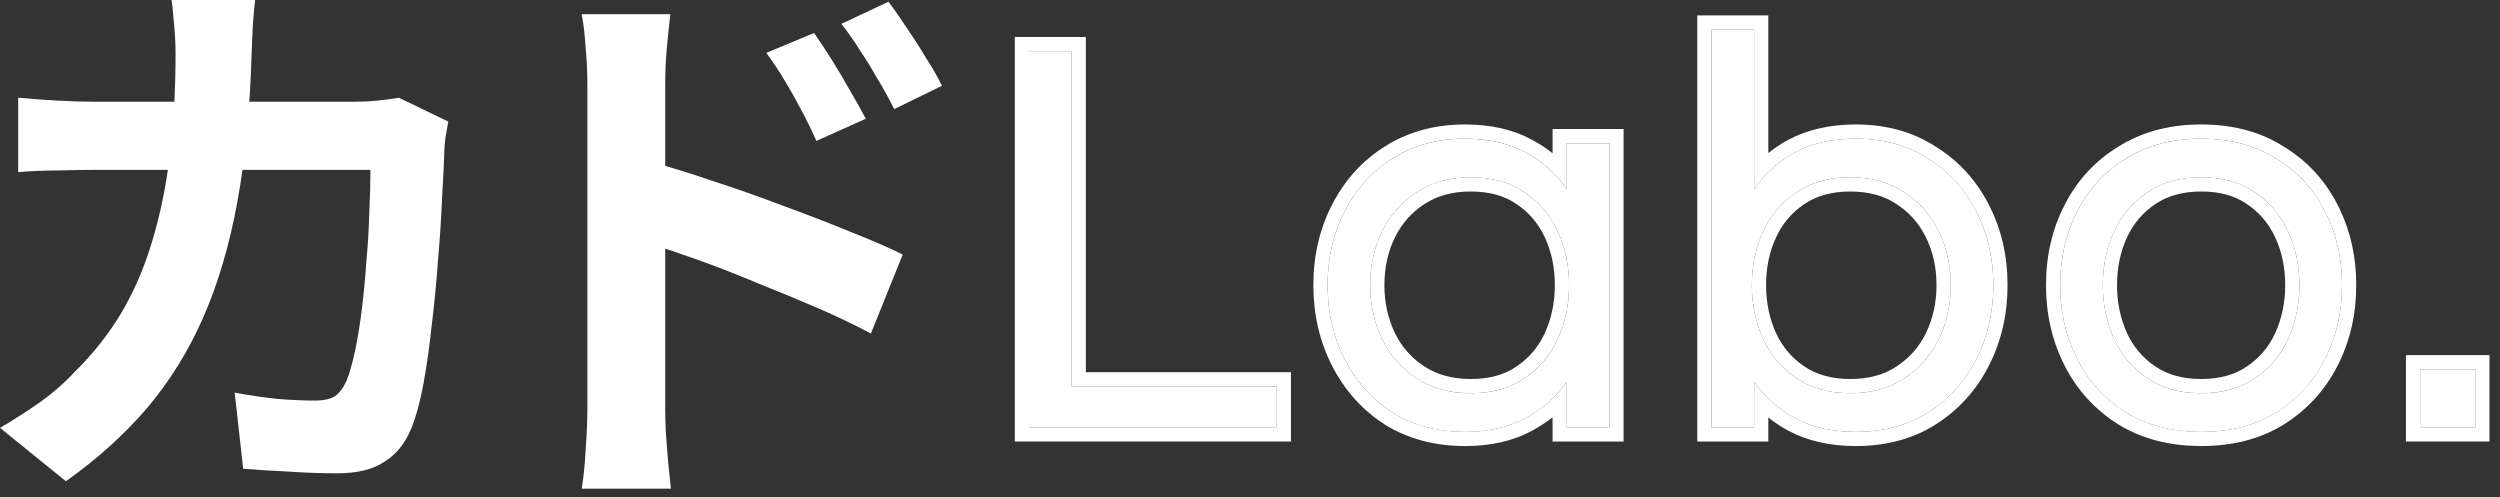
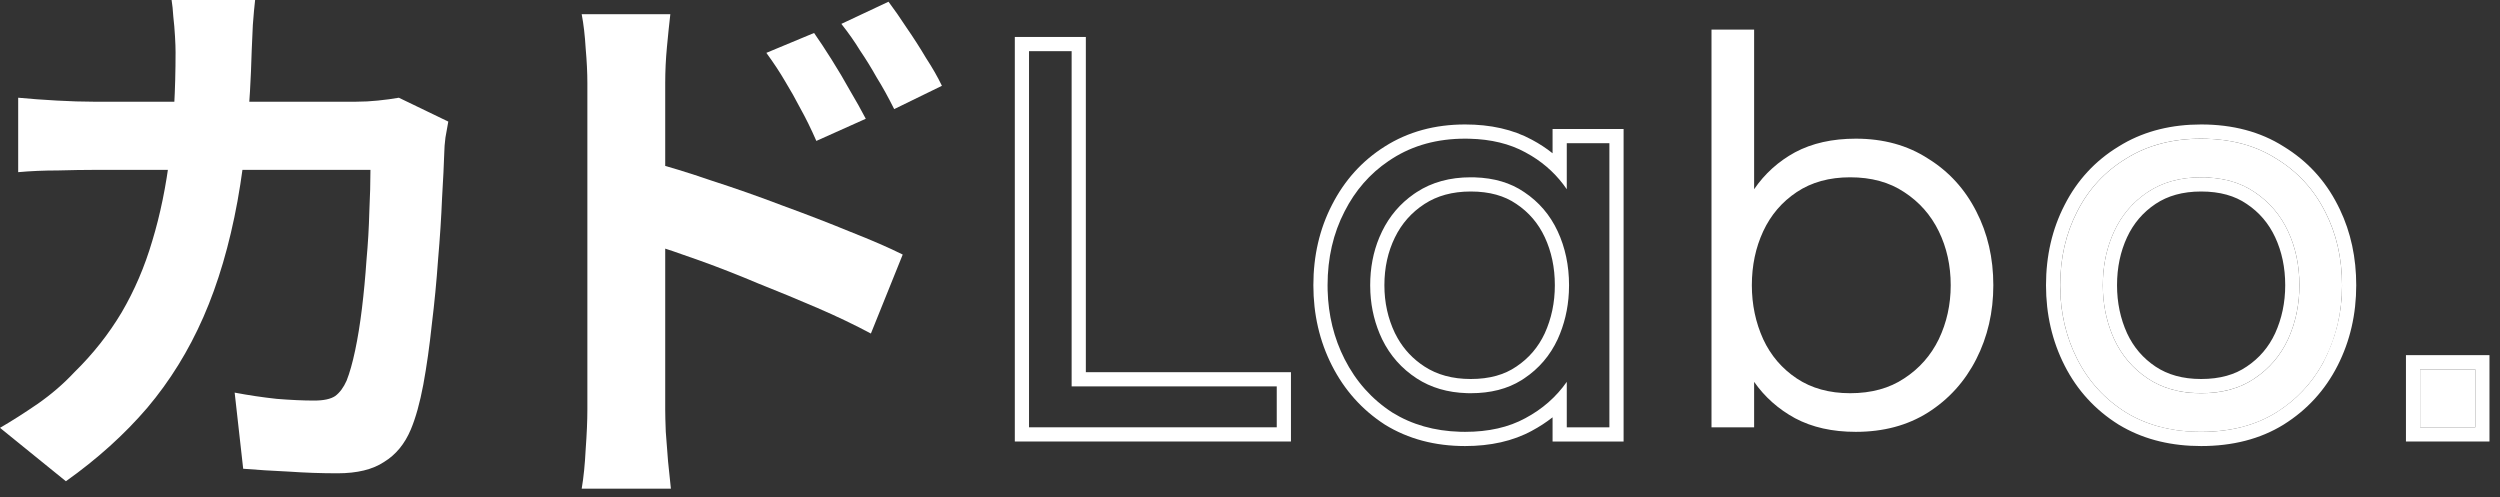
<svg xmlns="http://www.w3.org/2000/svg" width="176" height="35" viewBox="0 0 176 35" fill="none">
  <rect x="0" y="0" width="176" height="35" fill="#333333" stroke="none" />
  <path d="M57.311 2.321C57.684 2.854 58.098 3.481 58.551 4.201C59.005 4.921 59.431 5.641 59.831 6.361C60.258 7.081 60.631 7.748 60.951 8.361L57.471 9.921C57.098 9.068 56.724 8.308 56.351 7.641C56.005 6.974 55.645 6.334 55.271 5.721C54.898 5.081 54.458 4.414 53.951 3.721L57.311 2.321ZM62.551 0.121C62.951 0.654 63.378 1.268 63.831 1.961C64.311 2.654 64.764 3.361 65.191 4.081C65.644 4.774 66.018 5.428 66.311 6.041L62.951 7.681C62.525 6.828 62.111 6.081 61.711 5.441C61.338 4.774 60.951 4.148 60.551 3.561C60.178 2.948 59.738 2.321 59.231 1.681L62.551 0.121ZM41.351 28.841C41.351 28.308 41.351 27.468 41.351 26.321C41.351 25.148 41.351 23.801 41.351 22.281C41.351 20.734 41.351 19.134 41.351 17.481C41.351 15.801 41.351 14.188 41.351 12.641C41.351 11.068 41.351 9.681 41.351 8.481C41.351 7.281 41.351 6.401 41.351 5.841C41.351 5.121 41.311 4.308 41.231 3.401C41.178 2.494 41.084 1.694 40.951 1.001H47.191C47.111 1.694 47.031 2.468 46.951 3.321C46.871 4.174 46.831 5.014 46.831 5.841C46.831 6.561 46.831 7.561 46.831 8.841C46.831 10.121 46.831 11.548 46.831 13.121C46.831 14.668 46.831 16.254 46.831 17.881C46.831 19.508 46.831 21.068 46.831 22.561C46.831 24.028 46.831 25.321 46.831 26.441C46.831 27.534 46.831 28.334 46.831 28.841C46.831 29.188 46.844 29.708 46.871 30.401C46.925 31.068 46.978 31.761 47.031 32.481C47.111 33.201 47.178 33.841 47.231 34.401H40.951C41.084 33.628 41.178 32.708 41.231 31.641C41.311 30.548 41.351 29.614 41.351 28.841ZM45.671 11.361C47.005 11.708 48.484 12.161 50.111 12.721C51.764 13.254 53.431 13.841 55.111 14.481C56.791 15.094 58.378 15.708 59.871 16.321C61.364 16.908 62.591 17.441 63.551 17.921L61.311 23.481C60.164 22.868 58.911 22.268 57.551 21.681C56.191 21.094 54.804 20.521 53.391 19.961C52.005 19.374 50.645 18.841 49.311 18.361C47.978 17.881 46.764 17.468 45.671 17.121V11.361Z" fill="white" />
  <path d="M17.96 0C17.907 0.453 17.853 1.04 17.8 1.76C17.773 2.48 17.747 3.08 17.72 3.56C17.613 7.533 17.28 11.067 16.72 14.16C16.16 17.227 15.36 19.947 14.32 22.32C13.28 24.693 11.96 26.827 10.36 28.72C8.76 30.587 6.853 32.307 4.64 33.88L0 30.12C0.827 29.64 1.707 29.08 2.64 28.44C3.6 27.773 4.467 27.027 5.24 26.2C6.547 24.92 7.653 23.52 8.56 22C9.467 20.453 10.187 18.773 10.72 16.96C11.28 15.12 11.693 13.107 11.96 10.92C12.227 8.733 12.36 6.32 12.36 3.68C12.36 3.387 12.347 3.013 12.32 2.56C12.293 2.08 12.253 1.613 12.2 1.16C12.173 0.707 12.133 0.32 12.08 0H17.96ZM31.56 8.56C31.507 8.88 31.44 9.253 31.36 9.68C31.307 10.107 31.28 10.44 31.28 10.68C31.253 11.533 31.2 12.627 31.12 13.96C31.067 15.293 30.973 16.733 30.84 18.28C30.733 19.8 30.587 21.32 30.4 22.84C30.24 24.36 30.04 25.773 29.8 27.08C29.56 28.36 29.267 29.413 28.92 30.24C28.493 31.253 27.867 32.013 27.04 32.52C26.24 33.053 25.147 33.32 23.76 33.32C22.613 33.32 21.467 33.28 20.32 33.2C19.173 33.147 18.107 33.08 17.12 33L16.52 27.64C17.507 27.827 18.493 27.973 19.48 28.08C20.467 28.16 21.347 28.2 22.12 28.2C22.787 28.2 23.28 28.093 23.6 27.88C23.92 27.64 24.187 27.28 24.4 26.8C24.613 26.267 24.813 25.56 25 24.68C25.187 23.8 25.347 22.813 25.48 21.72C25.613 20.627 25.72 19.493 25.8 18.32C25.907 17.147 25.973 16.013 26 14.92C26.053 13.8 26.08 12.813 26.08 11.96H6.56C5.893 11.96 5.067 11.973 4.08 12C3.093 12 2.16 12.04 1.28 12.12V6.88C2.133 6.96 3.04 7.027 4 7.08C4.96 7.133 5.813 7.16 6.56 7.16H25.08C25.587 7.16 26.093 7.133 26.6 7.08C27.133 7.027 27.627 6.96 28.08 6.88L31.56 8.56Z" fill="white" />
  <path d="M170.377 30.082V26.002H174.257V30.082H170.377Z" fill="white" />
  <path d="M154.959 30.404C152.932 30.404 151.172 29.95 149.679 29.044C148.186 28.11 147.039 26.857 146.239 25.284C145.439 23.71 145.039 21.977 145.039 20.084C145.039 18.164 145.439 16.43 146.239 14.884C147.039 13.31 148.186 12.07 149.679 11.164C151.172 10.23 152.932 9.764 154.959 9.764C157.012 9.764 158.772 10.23 160.239 11.164C161.732 12.07 162.879 13.31 163.679 14.884C164.479 16.43 164.879 18.164 164.879 20.084C164.879 21.977 164.479 23.71 163.679 25.284C162.879 26.857 161.732 28.11 160.239 29.044C158.772 29.95 157.012 30.404 154.959 30.404ZM154.959 27.684C156.452 27.684 157.706 27.337 158.719 26.644C159.759 25.95 160.546 25.03 161.079 23.884C161.612 22.71 161.879 21.444 161.879 20.084C161.879 18.697 161.612 17.43 161.079 16.284C160.546 15.137 159.759 14.217 158.719 13.524C157.706 12.83 156.452 12.484 154.959 12.484C153.492 12.484 152.239 12.83 151.199 13.524C150.159 14.217 149.372 15.137 148.839 16.284C148.306 17.43 148.039 18.697 148.039 20.084C148.039 21.444 148.306 22.71 148.839 23.884C149.372 25.03 150.159 25.95 151.199 26.644C152.239 27.337 153.492 27.684 154.959 27.684Z" fill="white" />
  <path d="M130.65 30.402C128.997 30.402 127.57 30.082 126.37 29.442C125.197 28.802 124.237 27.949 123.49 26.882V30.082H120.49V2.082H123.49V13.322C124.237 12.229 125.197 11.362 126.37 10.722C127.57 10.082 128.997 9.762 130.65 9.762C132.597 9.762 134.29 10.229 135.73 11.162C137.197 12.069 138.33 13.309 139.13 14.882C139.93 16.429 140.33 18.162 140.33 20.082C140.33 21.975 139.93 23.709 139.13 25.282C138.33 26.855 137.197 28.109 135.73 29.042C134.29 29.949 132.597 30.402 130.65 30.402ZM130.25 27.682C131.744 27.682 133.01 27.335 134.05 26.642C135.117 25.949 135.93 25.029 136.49 23.882C137.05 22.709 137.33 21.442 137.33 20.082C137.33 18.695 137.05 17.429 136.49 16.282C135.93 15.135 135.117 14.215 134.05 13.522C133.01 12.829 131.744 12.482 130.25 12.482C128.784 12.482 127.53 12.829 126.49 13.522C125.45 14.215 124.664 15.135 124.13 16.282C123.597 17.429 123.33 18.695 123.33 20.082C123.33 21.442 123.597 22.709 124.13 23.882C124.664 25.029 125.45 25.949 126.49 26.642C127.53 27.335 128.784 27.682 130.25 27.682Z" fill="white" />
-   <path d="M103.141 30.404C101.194 30.404 99.488 29.95 98.021 29.044C96.581 28.11 95.461 26.857 94.661 25.284C93.861 23.71 93.461 21.977 93.461 20.084C93.461 18.164 93.861 16.43 94.661 14.884C95.461 13.31 96.581 12.07 98.021 11.164C99.488 10.23 101.194 9.764 103.141 9.764C104.794 9.764 106.208 10.084 107.381 10.724C108.581 11.364 109.554 12.23 110.301 13.324V10.084H113.301V30.084H110.301V26.884C109.554 27.95 108.581 28.804 107.381 29.444C106.208 30.084 104.794 30.404 103.141 30.404ZM103.541 27.684C105.034 27.684 106.288 27.337 107.301 26.644C108.341 25.95 109.128 25.03 109.661 23.884C110.194 22.71 110.461 21.444 110.461 20.084C110.461 18.697 110.194 17.43 109.661 16.284C109.128 15.137 108.341 14.217 107.301 13.524C106.288 12.83 105.034 12.484 103.541 12.484C102.074 12.484 100.808 12.83 99.741 13.524C98.674 14.217 97.861 15.137 97.301 16.284C96.741 17.43 96.461 18.697 96.461 20.084C96.461 21.444 96.741 22.71 97.301 23.884C97.861 25.03 98.674 25.95 99.741 26.644C100.808 27.337 102.074 27.684 103.541 27.684Z" fill="white" />
-   <path d="M72.443 30.084V3.604H75.443V27.203H89.883V30.084H72.443Z" fill="white" />
  <path d="M174.259 26.002H170.379V30.082H174.259V26.002ZM175.259 31.082H169.379V25.002H175.259V31.082Z" fill="white" />
-   <path d="M164.879 20.082C164.879 18.162 164.479 16.428 163.679 14.882C162.879 13.309 161.732 12.069 160.238 11.162C158.863 10.287 157.231 9.822 155.34 9.768L154.959 9.762C152.932 9.762 151.172 10.229 149.679 11.162C148.185 12.069 147.038 13.309 146.238 14.882C145.438 16.428 145.039 18.162 145.039 20.082L145.043 20.436C145.09 22.192 145.488 23.807 146.238 25.282C147.038 26.856 148.185 28.109 149.679 29.042C151.079 29.892 152.713 30.343 154.582 30.396L154.959 30.402C157.012 30.402 158.772 29.948 160.238 29.042C161.638 28.167 162.734 27.011 163.524 25.573L163.679 25.282C164.429 23.807 164.827 22.192 164.874 20.436L164.879 20.082ZM160.879 20.082C160.879 18.827 160.638 17.706 160.172 16.704C159.715 15.722 159.049 14.945 158.164 14.354L158.154 14.348C157.34 13.791 156.295 13.482 154.959 13.482C153.655 13.482 152.602 13.789 151.753 14.354C150.868 14.945 150.202 15.722 149.745 16.704C149.279 17.706 149.039 18.827 149.039 20.082C149.039 21.307 149.277 22.431 149.748 23.467C150.205 24.446 150.87 25.221 151.753 25.81C152.602 26.375 153.655 26.682 154.959 26.682V27.682L154.687 27.678C153.336 27.637 152.173 27.292 151.198 26.642C150.159 25.948 149.372 25.028 148.839 23.882C148.372 22.855 148.109 21.757 148.051 20.588L148.039 20.082C148.039 18.869 148.243 17.747 148.651 16.718L148.839 16.282C149.339 15.207 150.061 14.331 151.007 13.654L151.198 13.523C152.238 12.829 153.492 12.482 154.959 12.482L155.236 12.486C156.608 12.527 157.769 12.873 158.719 13.523C159.759 14.216 160.546 15.136 161.079 16.282C161.612 17.429 161.879 18.695 161.879 20.082L161.866 20.588C161.808 21.757 161.546 22.855 161.079 23.882C160.546 25.028 159.759 25.948 158.719 26.642L158.526 26.768C157.548 27.377 156.359 27.682 154.959 27.682V26.682C156.295 26.682 157.34 26.373 158.154 25.816L158.164 25.81C159.047 25.221 159.711 24.446 160.168 23.467C160.639 22.431 160.879 21.307 160.879 20.082ZM165.879 20.082C165.879 22.121 165.447 24.012 164.57 25.735C163.688 27.47 162.416 28.86 160.769 29.89L160.765 29.893C159.112 30.914 157.162 31.402 154.959 31.402C152.915 31.402 151.077 30.972 149.477 30.081L149.148 29.89C147.501 28.86 146.23 27.47 145.348 25.735C144.471 24.012 144.039 22.121 144.039 20.082C144.039 18.019 144.47 16.126 145.351 14.423C146.232 12.692 147.502 11.317 149.148 10.315L149.466 10.124C151.068 9.206 152.91 8.762 154.959 8.762C157.167 8.762 159.121 9.266 160.775 10.318H160.774C162.418 11.321 163.687 12.694 164.567 14.423L164.727 14.744C165.5 16.363 165.879 18.148 165.879 20.082Z" fill="white" />
-   <path d="M140.331 20.082C140.331 18.162 139.931 16.428 139.131 14.882C138.381 13.407 137.338 12.225 136.002 11.336L135.73 11.162C134.29 10.229 132.597 9.762 130.65 9.762C128.997 9.762 127.571 10.082 126.371 10.722C125.198 11.362 124.237 12.229 123.49 13.322V2.082H120.49V30.082H123.49V26.882C124.237 27.948 125.198 28.802 126.371 29.442C127.496 30.042 128.82 30.361 130.344 30.398L130.65 30.402C132.597 30.402 134.29 29.949 135.73 29.042C137.105 28.167 138.188 27.011 138.977 25.573L139.131 25.282C139.881 23.807 140.279 22.192 140.326 20.436L140.331 20.082ZM136.331 20.082C136.331 18.834 136.079 17.719 135.592 16.721C135.111 15.736 134.42 14.955 133.506 14.36L133.496 14.354C132.65 13.791 131.586 13.482 130.251 13.482C128.947 13.482 127.894 13.789 127.045 14.354C126.16 14.945 125.494 15.722 125.037 16.704C124.571 17.706 124.331 18.827 124.331 20.082C124.331 21.307 124.569 22.431 125.04 23.467C125.497 24.446 126.162 25.221 127.045 25.81C127.894 26.375 128.947 26.682 130.251 26.682V27.682L129.979 27.678C128.628 27.637 127.465 27.292 126.49 26.642C125.45 25.948 124.664 25.028 124.131 23.882C123.664 22.855 123.401 21.757 123.343 20.588L123.331 20.082C123.331 18.869 123.535 17.747 123.943 16.718L124.131 16.282C124.631 15.207 125.353 14.331 126.299 13.654L126.49 13.523C127.53 12.829 128.784 12.482 130.251 12.482L130.528 12.486C131.902 12.527 133.076 12.873 134.051 13.523C135.117 14.216 135.93 15.136 136.49 16.282C137.05 17.429 137.331 18.695 137.331 20.082L137.317 20.588C137.256 21.757 136.98 22.855 136.49 23.882C135.93 25.028 135.117 25.948 134.051 26.642C133.011 27.335 131.744 27.682 130.251 27.682V26.682C131.586 26.682 132.65 26.373 133.496 25.81L133.506 25.804C134.42 25.209 135.111 24.428 135.592 23.443C136.082 22.413 136.331 21.297 136.331 20.082ZM124.49 10.777C124.923 10.429 125.39 10.117 125.892 9.844L125.9 9.84C127.273 9.108 128.868 8.762 130.65 8.762C132.755 8.762 134.637 9.268 136.256 10.312H136.257C137.883 11.317 139.141 12.696 140.022 14.429H140.021C140.9 16.13 141.331 18.021 141.331 20.082C141.331 22.121 140.899 24.012 140.022 25.735C139.143 27.466 137.888 28.855 136.268 29.886L136.264 29.889C134.642 30.91 132.758 31.402 130.65 31.402C128.868 31.402 127.273 31.056 125.9 30.324L125.892 30.32C125.39 30.047 124.924 29.736 124.49 29.391V31.082H119.49V1.082H124.49V10.777Z" fill="white" />
+   <path d="M164.879 20.082C164.879 18.162 164.479 16.428 163.679 14.882C162.879 13.309 161.732 12.069 160.238 11.162C158.863 10.287 157.231 9.822 155.34 9.768L154.959 9.762C152.932 9.762 151.172 10.229 149.679 11.162C148.185 12.069 147.038 13.309 146.238 14.882C145.438 16.428 145.039 18.162 145.039 20.082L145.043 20.436C145.09 22.192 145.488 23.807 146.238 25.282C147.038 26.856 148.185 28.109 149.679 29.042C151.079 29.892 152.713 30.343 154.582 30.396L154.959 30.402C157.012 30.402 158.772 29.948 160.238 29.042C161.638 28.167 162.734 27.011 163.524 25.573C164.429 23.807 164.827 22.192 164.874 20.436L164.879 20.082ZM160.879 20.082C160.879 18.827 160.638 17.706 160.172 16.704C159.715 15.722 159.049 14.945 158.164 14.354L158.154 14.348C157.34 13.791 156.295 13.482 154.959 13.482C153.655 13.482 152.602 13.789 151.753 14.354C150.868 14.945 150.202 15.722 149.745 16.704C149.279 17.706 149.039 18.827 149.039 20.082C149.039 21.307 149.277 22.431 149.748 23.467C150.205 24.446 150.87 25.221 151.753 25.81C152.602 26.375 153.655 26.682 154.959 26.682V27.682L154.687 27.678C153.336 27.637 152.173 27.292 151.198 26.642C150.159 25.948 149.372 25.028 148.839 23.882C148.372 22.855 148.109 21.757 148.051 20.588L148.039 20.082C148.039 18.869 148.243 17.747 148.651 16.718L148.839 16.282C149.339 15.207 150.061 14.331 151.007 13.654L151.198 13.523C152.238 12.829 153.492 12.482 154.959 12.482L155.236 12.486C156.608 12.527 157.769 12.873 158.719 13.523C159.759 14.216 160.546 15.136 161.079 16.282C161.612 17.429 161.879 18.695 161.879 20.082L161.866 20.588C161.808 21.757 161.546 22.855 161.079 23.882C160.546 25.028 159.759 25.948 158.719 26.642L158.526 26.768C157.548 27.377 156.359 27.682 154.959 27.682V26.682C156.295 26.682 157.34 26.373 158.154 25.816L158.164 25.81C159.047 25.221 159.711 24.446 160.168 23.467C160.639 22.431 160.879 21.307 160.879 20.082ZM165.879 20.082C165.879 22.121 165.447 24.012 164.57 25.735C163.688 27.47 162.416 28.86 160.769 29.89L160.765 29.893C159.112 30.914 157.162 31.402 154.959 31.402C152.915 31.402 151.077 30.972 149.477 30.081L149.148 29.89C147.501 28.86 146.23 27.47 145.348 25.735C144.471 24.012 144.039 22.121 144.039 20.082C144.039 18.019 144.47 16.126 145.351 14.423C146.232 12.692 147.502 11.317 149.148 10.315L149.466 10.124C151.068 9.206 152.91 8.762 154.959 8.762C157.167 8.762 159.121 9.266 160.775 10.318H160.774C162.418 11.321 163.687 12.694 164.567 14.423L164.727 14.744C165.5 16.363 165.879 18.148 165.879 20.082Z" fill="white" />
  <path d="M113.301 10.082H110.301V13.322C109.648 12.366 108.821 11.582 107.82 10.973L107.381 10.722C106.281 10.122 104.97 9.803 103.448 9.766L103.141 9.762C101.194 9.762 99.487 10.229 98.02 11.162L97.754 11.336C96.442 12.225 95.41 13.407 94.66 14.882C93.86 16.428 93.461 18.162 93.461 20.082L93.465 20.436C93.512 22.192 93.91 23.807 94.66 25.282C95.46 26.855 96.581 28.109 98.02 29.042C99.395 29.892 100.981 30.343 102.778 30.396L103.141 30.402C104.794 30.402 106.208 30.082 107.381 29.442C108.581 28.802 109.554 27.948 110.301 26.882V30.082H113.301V10.082ZM109.461 20.082C109.461 18.827 109.22 17.706 108.754 16.704C108.297 15.722 107.631 14.945 106.746 14.354L106.736 14.348C105.922 13.791 104.877 13.482 103.541 13.482C102.238 13.482 101.166 13.788 100.285 14.36C99.371 14.955 98.68 15.736 98.199 16.721C97.712 17.719 97.461 18.834 97.461 20.082C97.461 21.297 97.709 22.413 98.199 23.443L98.39 23.803C98.856 24.62 99.485 25.284 100.285 25.804C101.166 26.376 102.238 26.682 103.541 26.682V27.682L103.268 27.678C101.916 27.637 100.74 27.291 99.74 26.642C98.674 25.948 97.861 25.028 97.301 23.882C96.811 22.855 96.535 21.757 96.474 20.588L96.461 20.082C96.461 18.869 96.675 17.747 97.103 16.718L97.301 16.282C97.826 15.207 98.573 14.331 99.544 13.654L99.74 13.523C100.807 12.829 102.074 12.482 103.541 12.482L103.817 12.486C105.189 12.527 106.351 12.872 107.301 13.523C108.341 14.216 109.127 15.136 109.66 16.282C110.193 17.429 110.461 18.695 110.461 20.082L110.448 20.588C110.39 21.757 110.127 22.855 109.66 23.882C109.127 25.028 108.341 25.948 107.301 26.642L107.107 26.768C106.129 27.377 104.941 27.682 103.541 27.682V26.682C104.877 26.682 105.922 26.373 106.736 25.816L106.746 25.81C107.629 25.221 108.293 24.446 108.75 23.467C109.221 22.431 109.461 21.307 109.461 20.082ZM114.301 31.082H109.301V29.379C108.856 29.729 108.375 30.043 107.858 30.319L107.859 30.32C106.508 31.057 104.922 31.402 103.141 31.402C101.033 31.402 99.139 30.909 97.495 29.893L97.485 29.887L97.477 29.881C95.885 28.849 94.647 27.461 93.769 25.735C92.893 24.012 92.461 22.121 92.461 20.082C92.461 18.019 92.892 16.126 93.772 14.423C94.651 12.698 95.891 11.321 97.487 10.315C99.132 9.27 101.029 8.762 103.141 8.762C104.922 8.762 106.508 9.107 107.859 9.844H107.858C108.376 10.12 108.857 10.436 109.301 10.79V9.082H114.301V31.082Z" fill="white" />
  <path d="M89.883 27.202H75.443V3.602H72.443V30.082H89.883V27.202ZM76.443 26.202H90.883V31.082H71.443V2.602H76.443V26.202Z" fill="white" />
</svg>